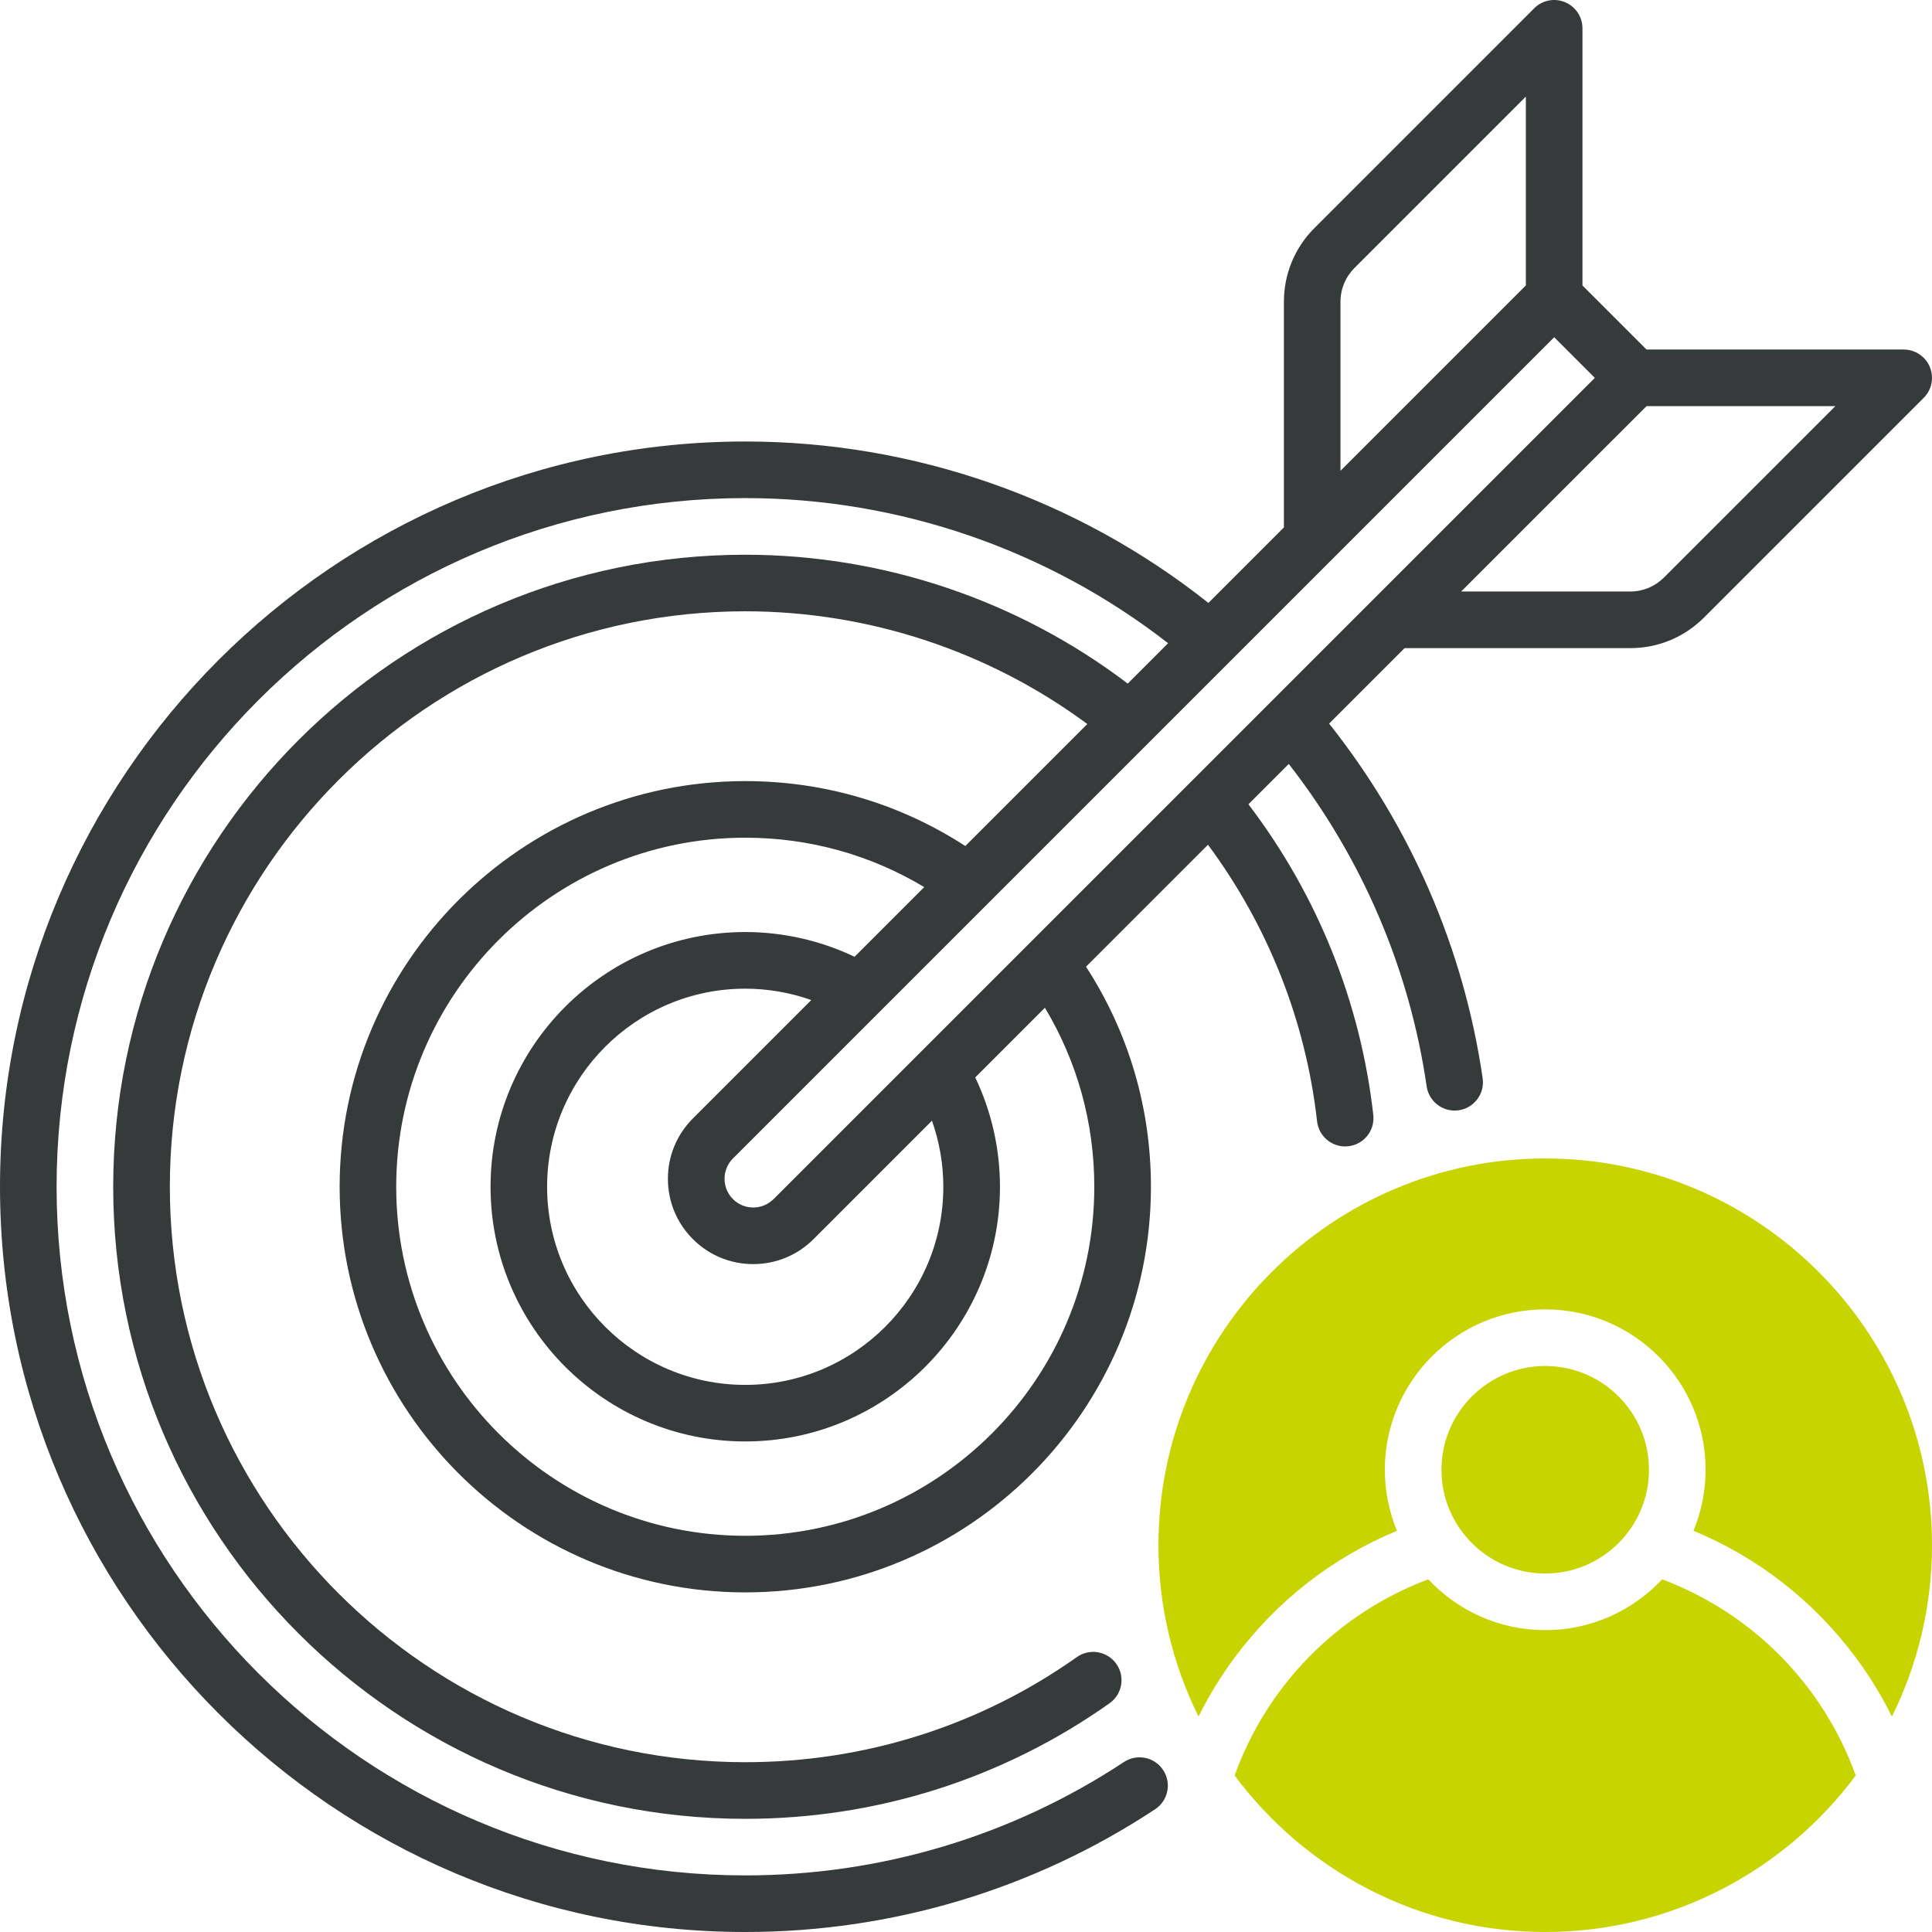
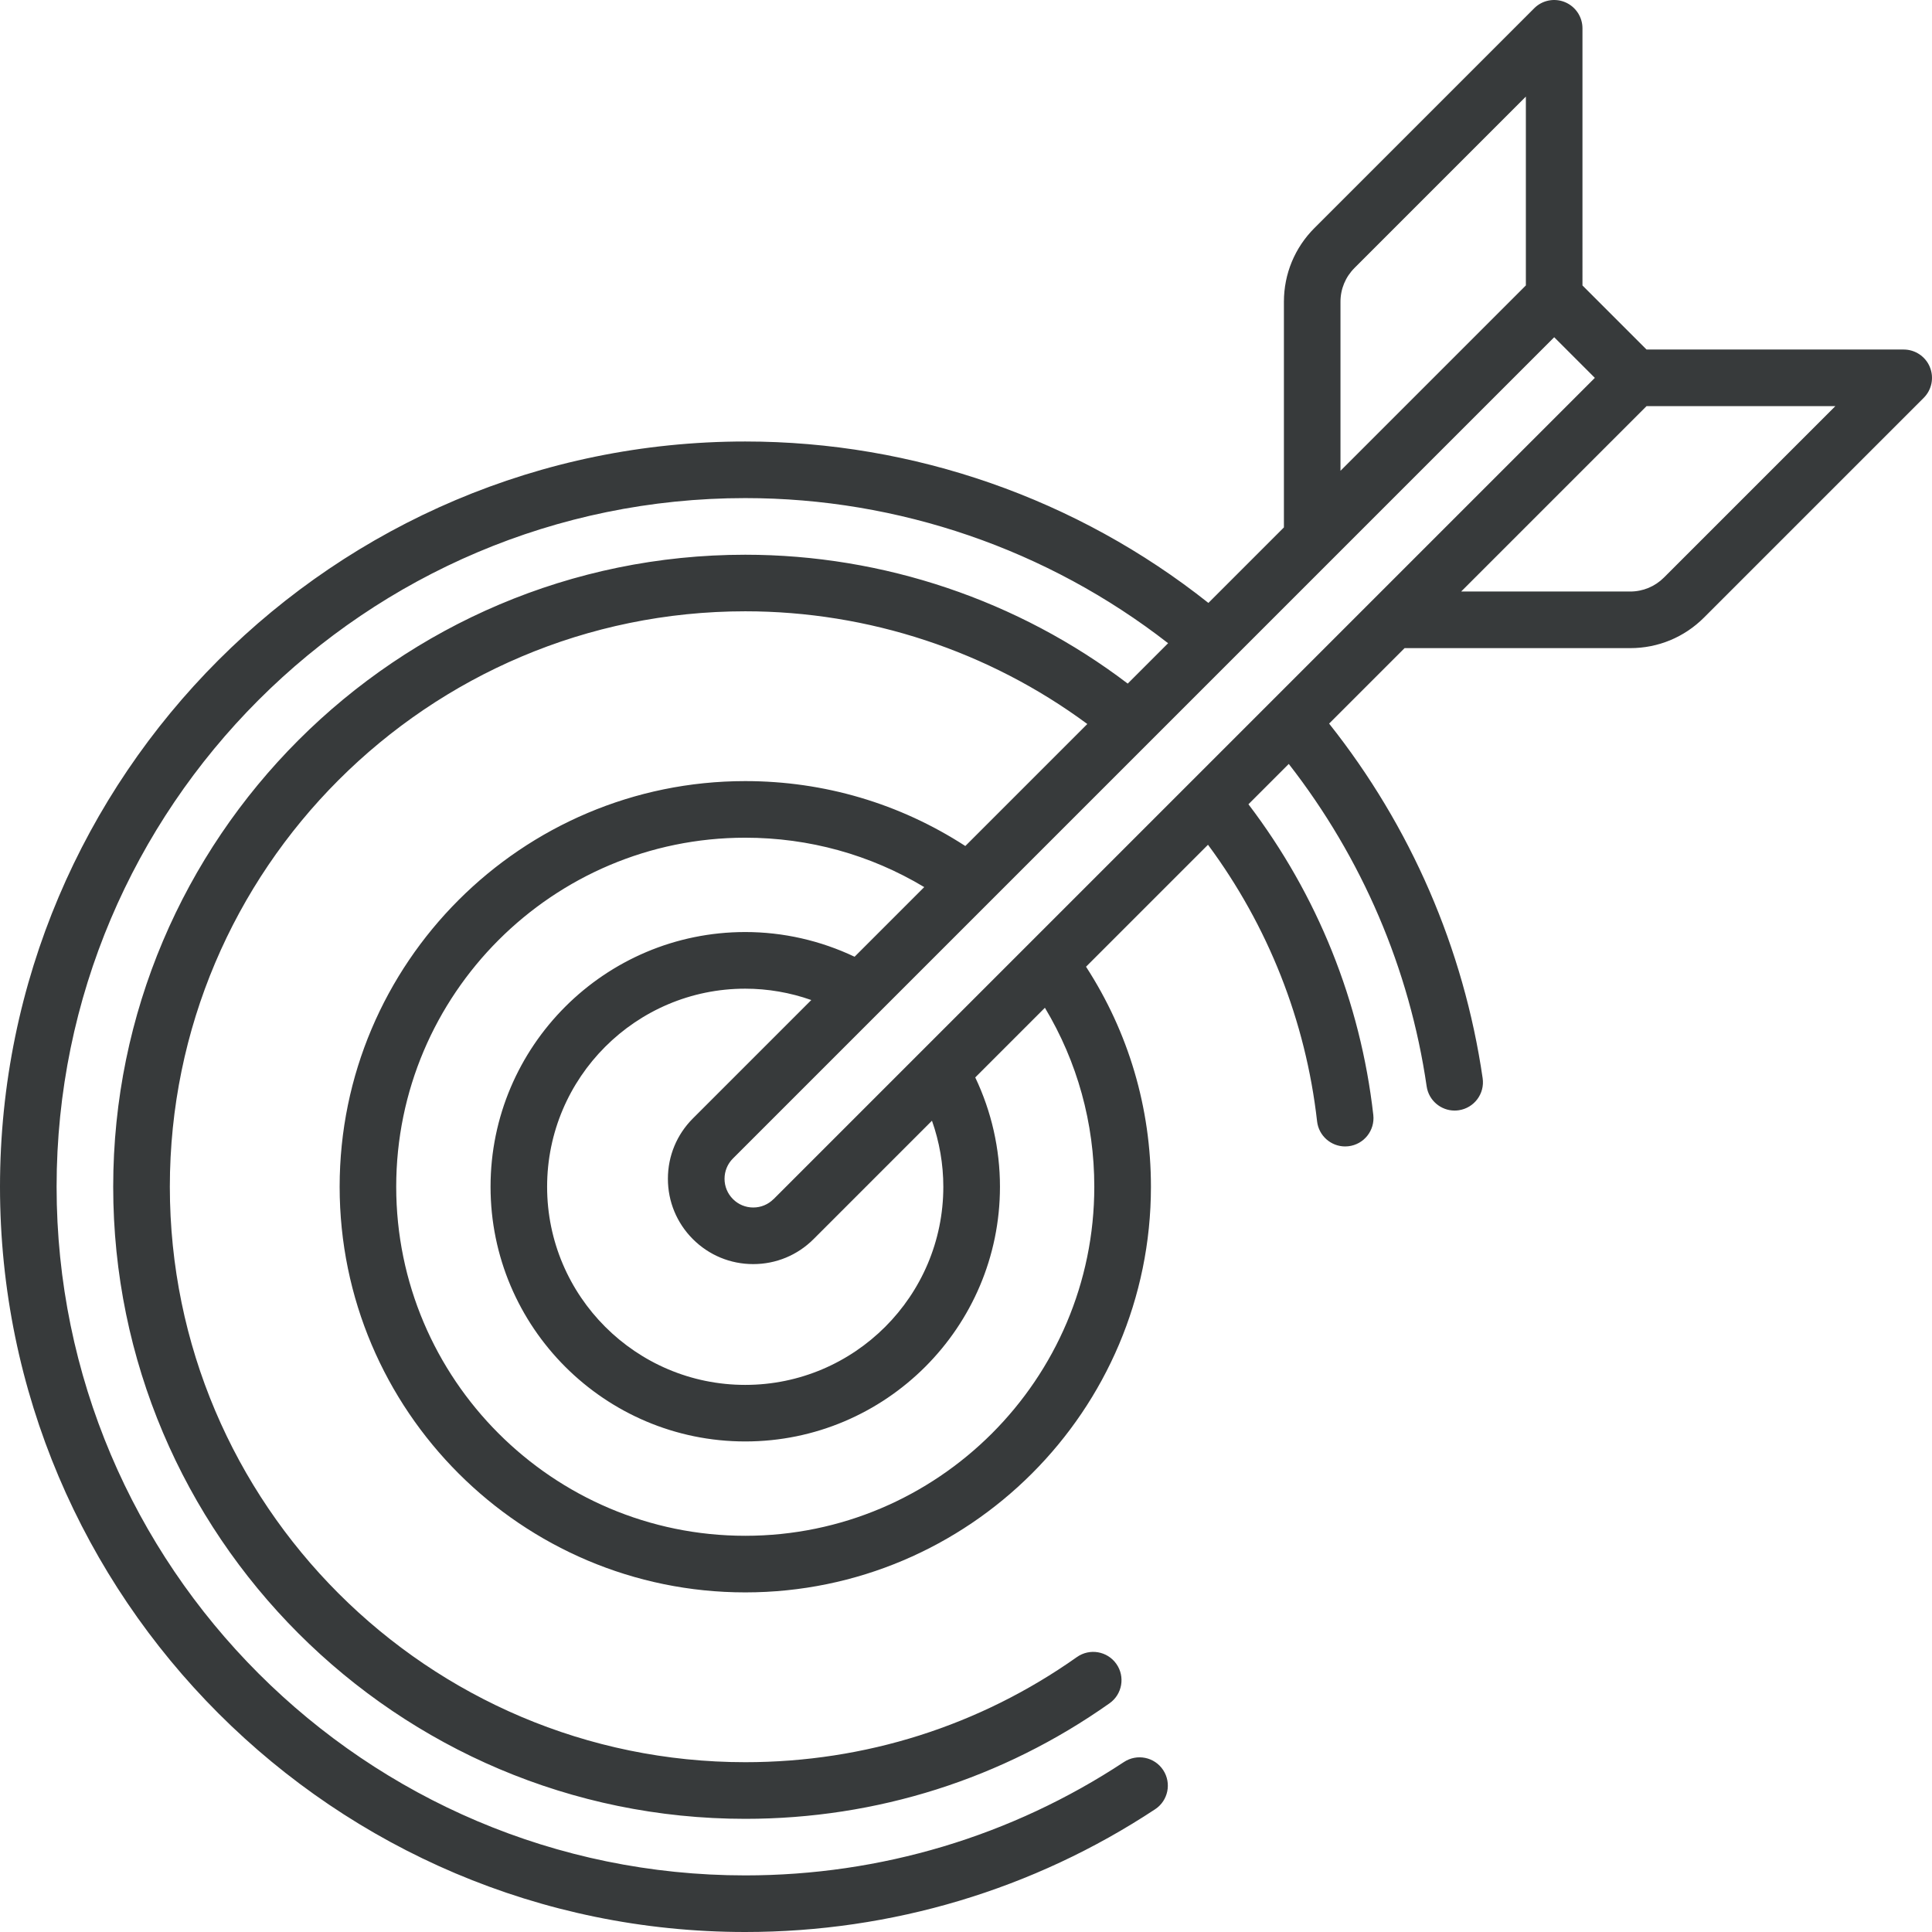
<svg xmlns="http://www.w3.org/2000/svg" id="OBJECT" viewBox="0 0 512 512">
  <defs>
    <style>      .cls-1 {        fill: #c8d400;      }      .cls-2 {        fill: #373a3b;      }    </style>
  </defs>
  <path class="cls-2" d="M511.43,97.26c-1.16-2.8-3.9-4.63-6.93-4.63h-68.15l-16.98-16.98V7.5c0-3.03-1.83-5.77-4.63-6.93-2.8-1.16-6.03-.52-8.17,1.63l-58.22,58.22c-5.22,5.22-8.1,12.17-8.1,19.55v59.8l-20.01,20.01c-34.81-27.63-78.12-42.78-122.73-42.78C88.6,117,0,205.6,0,314.5s88.6,197.5,197.5,197.5c38.8,0,76.37-11.25,108.62-32.53,3.46-2.28,4.41-6.93,2.13-10.39-2.28-3.46-6.93-4.41-10.39-2.13-29.8,19.66-64.5,30.05-100.36,30.05-100.63,0-182.5-81.87-182.5-182.5s81.87-182.5,182.5-182.5c40.65,0,80.13,13.6,112.06,38.46l-10.7,10.7c-29.02-22.07-64.75-34.15-101.36-34.15-92.36,0-167.5,75.14-167.5,167.5s75.14,167.5,167.5,167.5c34.82,0,68.2-10.59,96.54-30.62,3.38-2.39,4.19-7.07,1.8-10.45-2.39-3.38-7.07-4.19-10.45-1.8-25.79,18.23-56.18,27.86-87.88,27.86-84.09,0-152.5-68.41-152.5-152.5s68.41-152.5,152.5-152.5c32.65,0,64.52,10.56,90.64,29.87l-32.33,32.33c-17.38-11.26-37.4-17.2-58.31-17.2-59.28,0-107.5,48.22-107.5,107.5s48.22,107.5,107.5,107.5,107.5-48.22,107.5-107.5c0-20.92-5.94-40.94-17.2-58.31l32.32-32.32c15.93,21.5,25.9,46.67,28.91,73.29.43,3.83,3.68,6.66,7.44,6.66.28,0,.57-.02.85-.05,4.12-.47,7.07-4.18,6.61-8.3-3.4-30-14.81-58.31-33.09-82.33l10.69-10.69c19.4,24.9,32,54.26,36.54,85.44.54,3.73,3.75,6.42,7.41,6.42.36,0,.72-.03,1.09-.08,4.1-.6,6.94-4.4,6.34-8.5-5.01-34.37-19.04-66.71-40.69-93.97l20-20h59.8c7.39,0,14.33-2.88,19.55-8.1l58.22-58.22c2.15-2.15,2.79-5.37,1.63-8.17ZM355.24,79.97c0-3.38,1.32-6.56,3.71-8.95l45.42-45.42v50.04l-49.13,49.13v-44.8ZM290,314.5c0,51-41.5,92.5-92.5,92.5s-92.5-41.5-92.5-92.5,41.5-92.5,92.5-92.5c16.91,0,33.13,4.51,47.43,13.09l-18.46,18.46c-9.02-4.29-18.92-6.55-28.97-6.55-37.22,0-67.5,30.28-67.5,67.5s30.28,67.5,67.5,67.5,67.5-30.28,67.5-67.5c0-10.05-2.25-19.95-6.55-28.97l18.46-18.46c8.58,14.3,13.09,30.52,13.09,47.43ZM183.62,328.38s0,0,0,0c4.27,4.27,9.95,6.62,15.99,6.62s11.72-2.35,15.99-6.62l31.38-31.38c1.98,5.6,3.01,11.52,3.01,17.51,0,28.95-23.55,52.5-52.5,52.5s-52.5-23.55-52.5-52.5,23.55-52.5,52.5-52.5c5.99,0,11.91,1.03,17.51,3.01l-31.38,31.38c-4.27,4.27-6.62,9.95-6.62,15.99s2.35,11.72,6.62,15.99ZM205,317.77c-1.44,1.44-3.35,2.23-5.38,2.23s-3.95-.79-5.38-2.23t0,0c-1.44-1.44-2.23-3.35-2.23-5.38s.79-3.95,2.23-5.38l217.64-217.64,10.77,10.77-217.64,217.64ZM440.97,153.05c-2.39,2.39-5.57,3.71-8.95,3.71h-44.8l49.13-49.13h50.04l-45.42,45.42Z" />
  <g>
-     <path class="cls-1" d="M409.5,307c-56.52,0-102.5,45.98-102.5,102.5,0,16.29,3.83,31.71,10.62,45.4,2.72-5.47,5.93-10.74,9.65-15.73,11.18-15,25.9-26.44,42.94-33.49-2.06-4.99-3.21-10.46-3.21-16.18,0-23.43,19.07-42.5,42.5-42.5s42.5,19.07,42.5,42.5c0,5.73-1.15,11.19-3.21,16.18,17.04,7.05,31.76,18.49,42.94,33.49,3.72,4.99,6.93,10.25,9.65,15.73,6.79-13.69,10.62-29.11,10.62-45.4,0-56.52-45.98-102.5-102.5-102.5Z" />
-     <path class="cls-1" d="M437,389.5c0-15.16-12.34-27.5-27.5-27.5s-27.5,12.34-27.5,27.5,12.34,27.5,27.5,27.5,27.5-12.34,27.5-27.5Z" />
-     <path class="cls-1" d="M440.5,418.53c-7.76,8.28-18.78,13.47-31,13.47s-23.24-5.19-31-13.47c-24.35,9.18-42.8,28.35-51.31,51.99,18.7,25.15,48.63,41.48,82.3,41.48s63.61-16.33,82.3-41.48c-8.51-23.64-26.96-42.81-51.31-51.99Z" />
-   </g>
+     </g>
</svg>